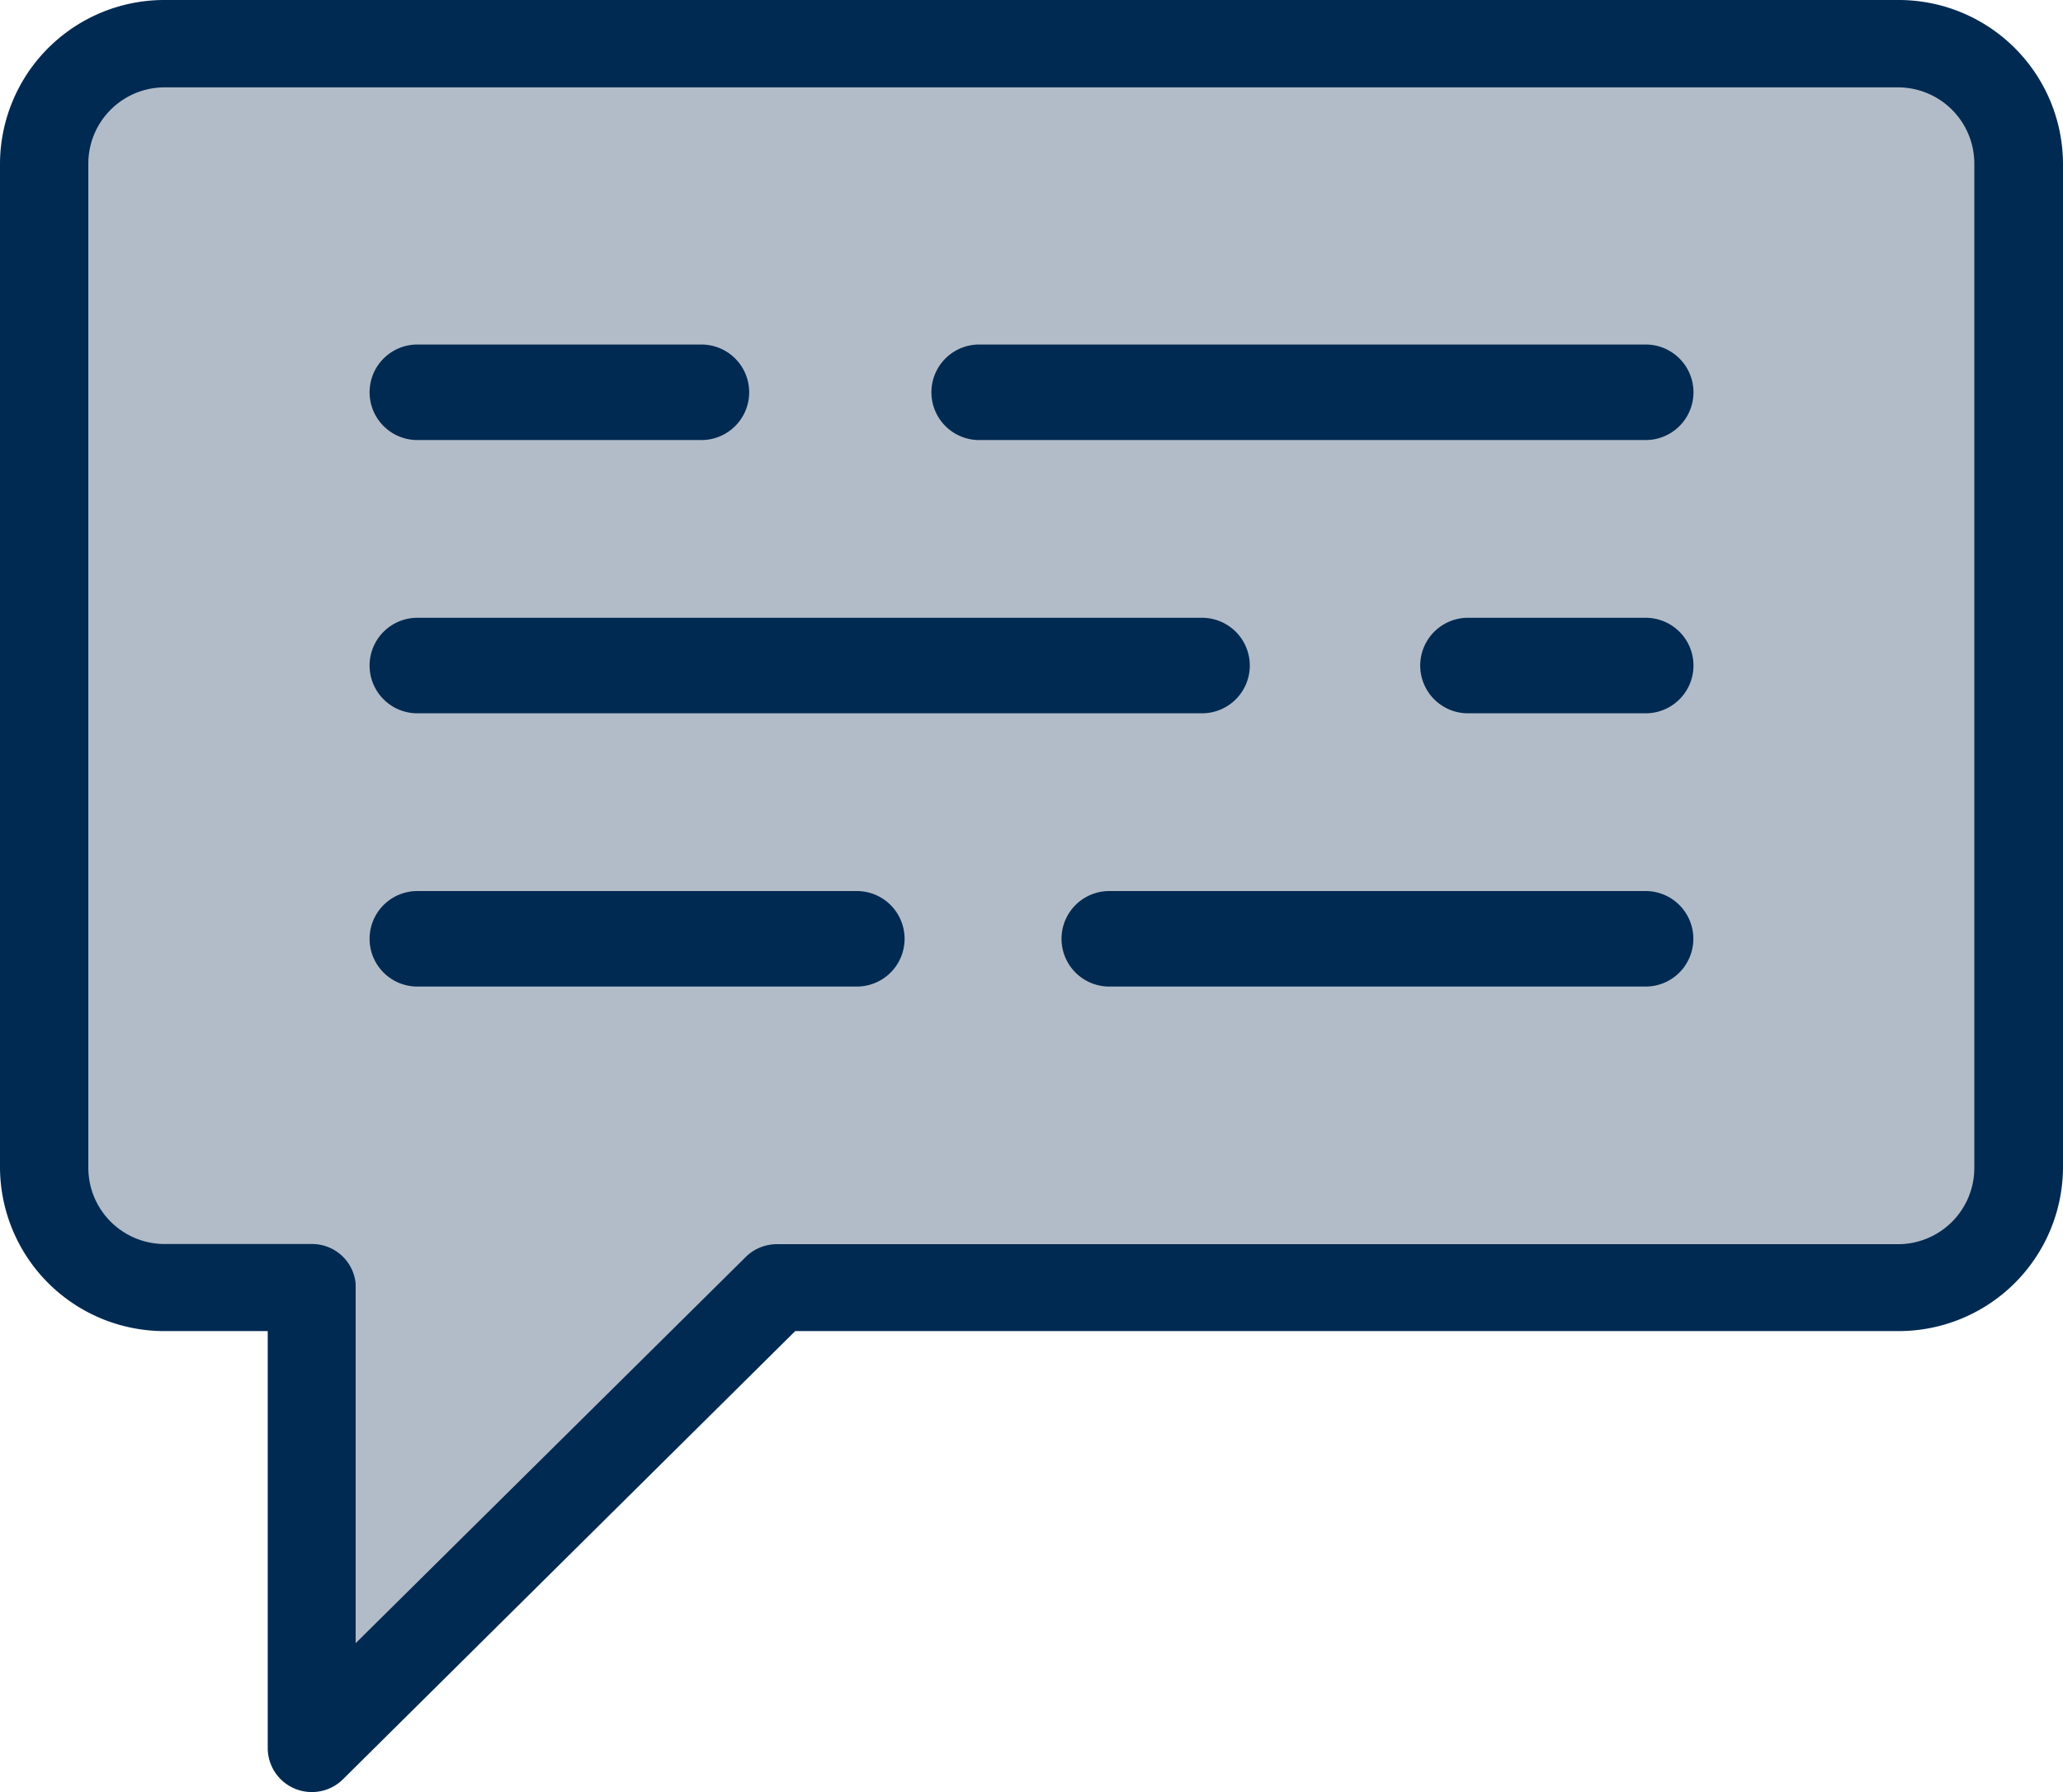
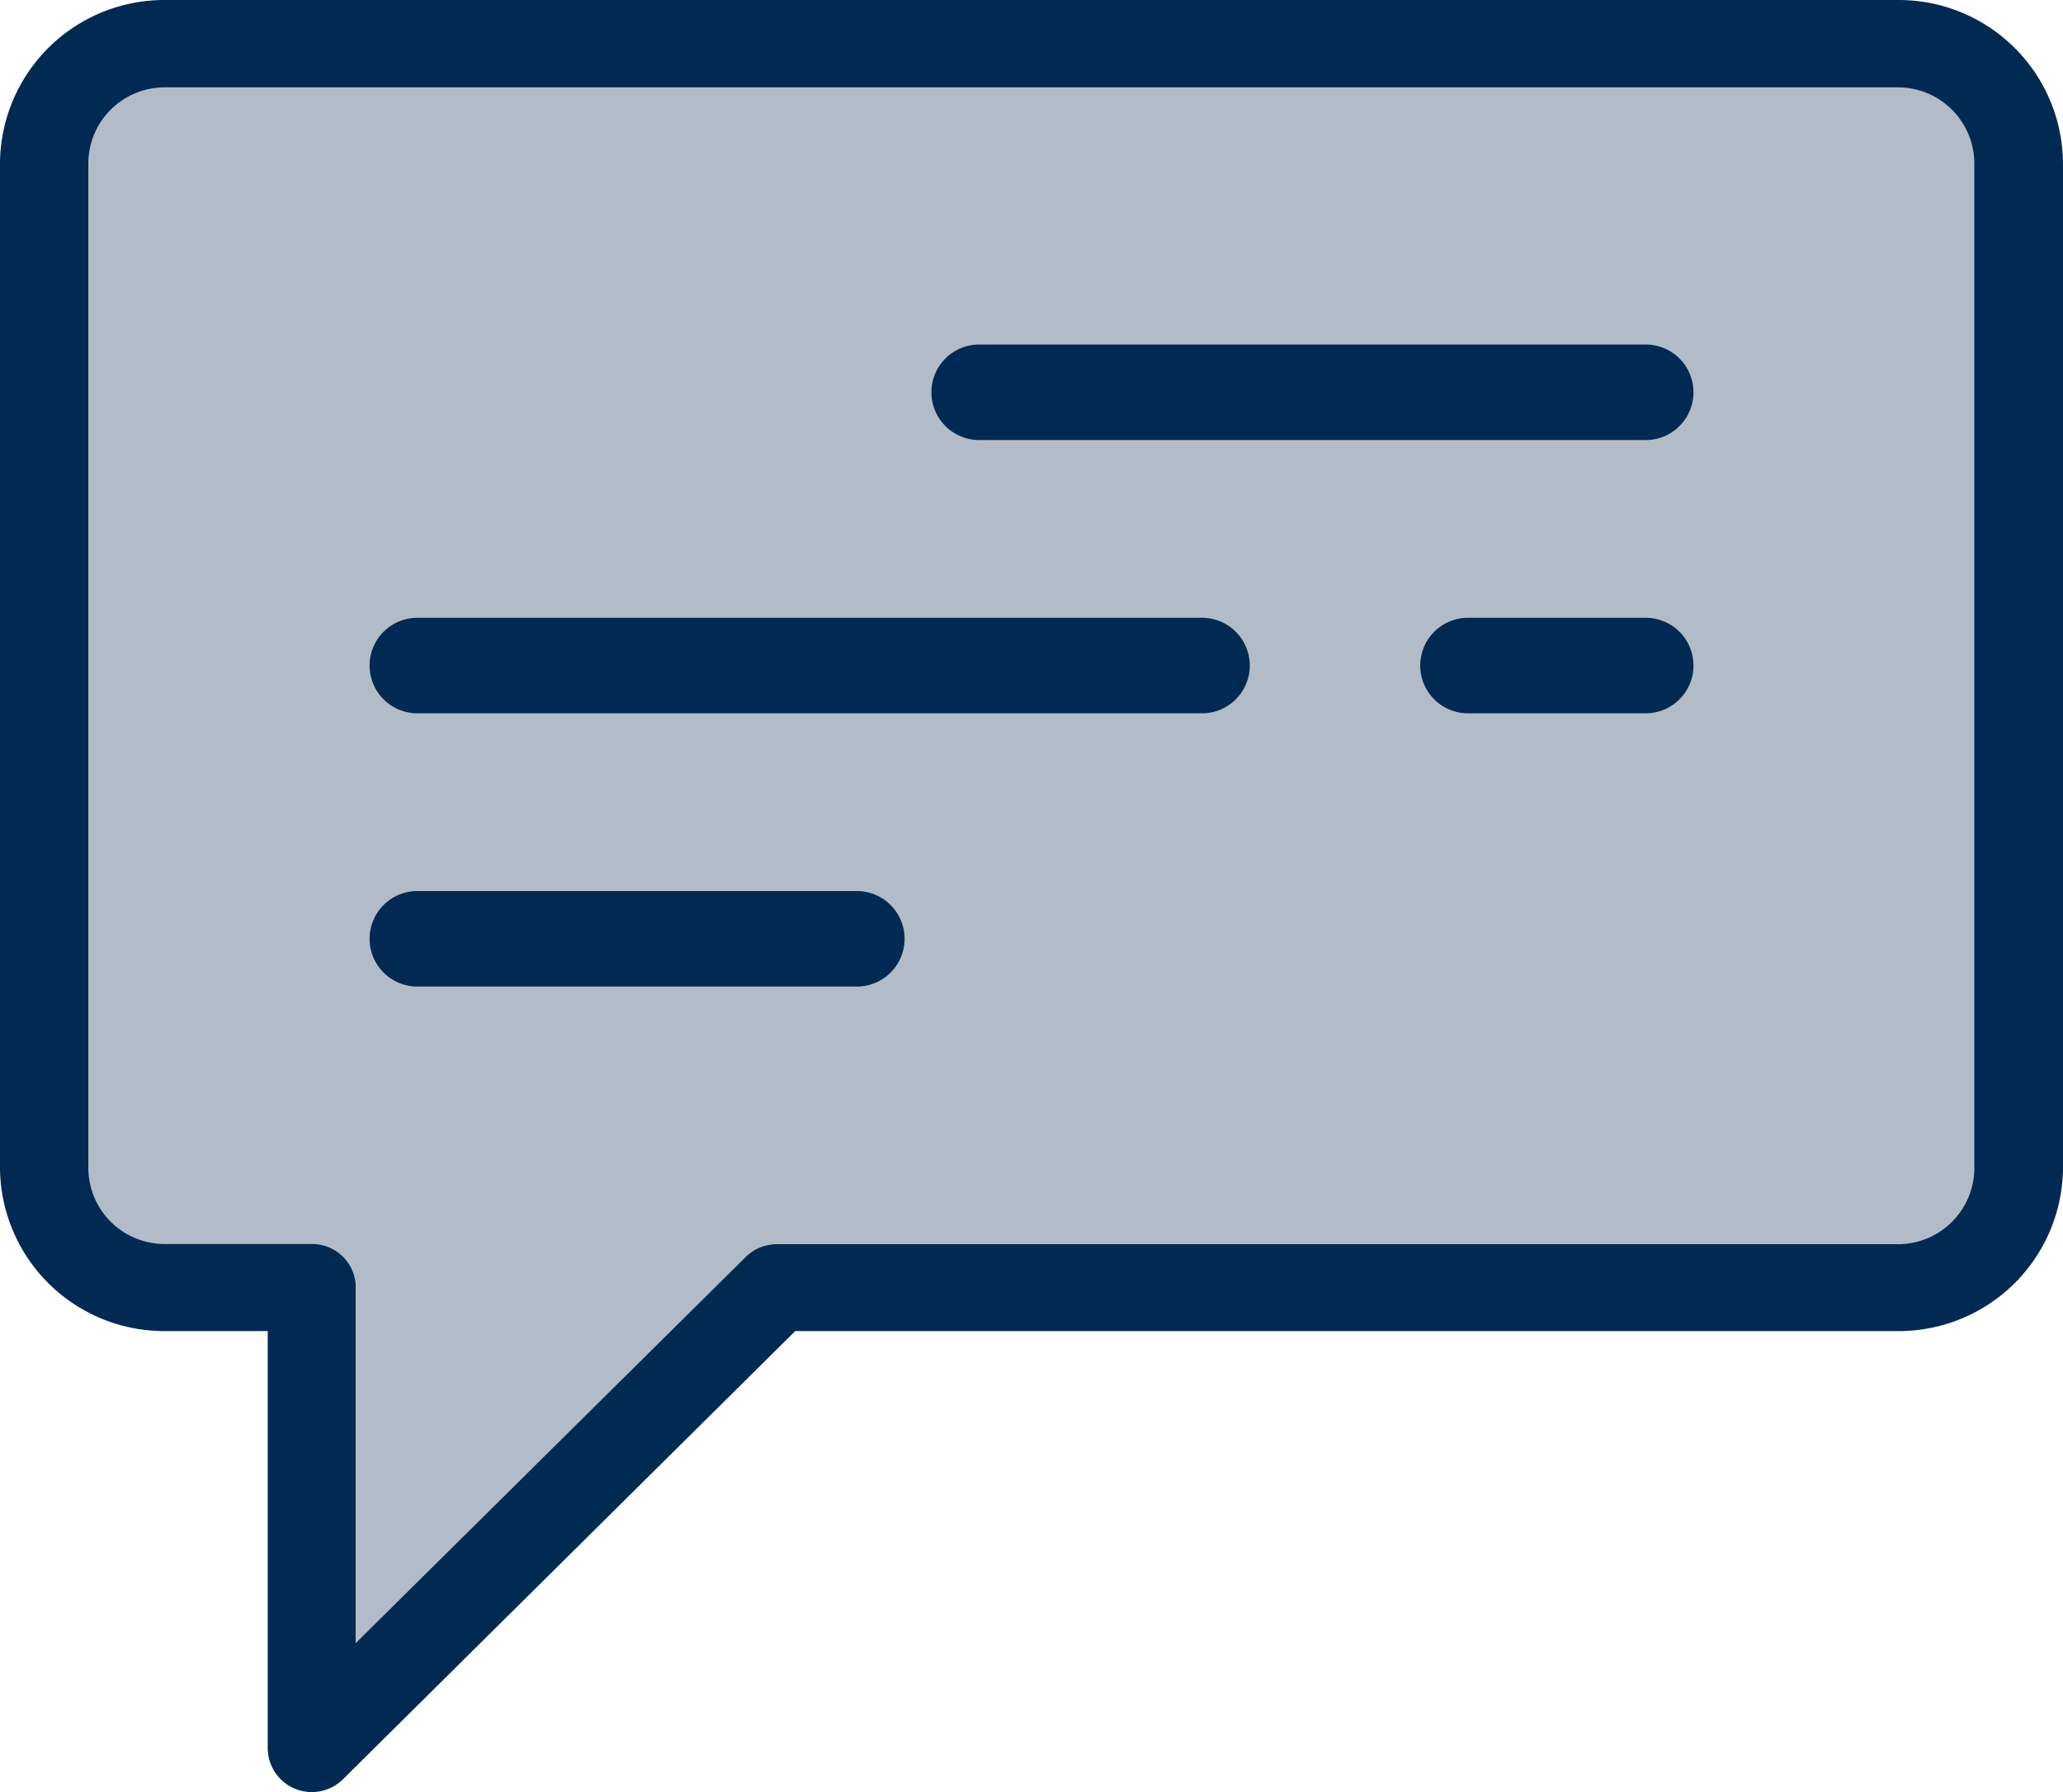
<svg xmlns="http://www.w3.org/2000/svg" id="Layer_1" data-name="Layer 1" viewBox="0 0 351.52 305.41">
  <defs>
    <style>.cls-1{fill:#b2bcc8;}.cls-2{fill:#002a52;}</style>
  </defs>
  <polygon class="cls-1" points="21.28 7.39 324.9 7.39 345.31 22.05 345.31 203.7 331.7 219.93 131.73 219.93 53.73 297.4 51.12 223.07 21.28 216.26 9.76 211.03 6.62 202.13 6.62 19.95 21.28 7.39" />
  <path class="cls-2" d="M63.82,312a7.5,7.5,0,0,1-7.5-7.44V233.44H38.79A28,28,0,0,1,10.7,205.6V34.43A28,28,0,0,1,38.79,6.59H334.13a28,28,0,0,1,28.09,27.84V205.6a28,28,0,0,1-28.09,27.84H146.2L69.14,309.82A7.5,7.5,0,0,1,63.82,312Zm-25-290.52a13,13,0,0,0-13.07,13V205.6a13,13,0,0,0,13.07,13h25a7.45,7.45,0,0,1,7.48,6.76c0,.21,0,.44,0,.69v60.58l66.65-66a7.56,7.56,0,0,1,5.09-2h191a13,13,0,0,0,13.07-13V34.43a13,13,0,0,0-13.07-12.95Z" transform="translate(-10.7 -6.59)" />
-   <path class="cls-2" d="M82.1,81.58h47.83a8.14,8.14,0,1,0,0-16.27H82.1a8.14,8.14,0,1,0,0,16.27Z" transform="translate(-10.7 -6.59)" />
  <path class="cls-2" d="M82.1,128.15H215.23a8.14,8.14,0,1,0,0-16.27H82.1a8.14,8.14,0,1,0,0,16.27Z" transform="translate(-10.7 -6.59)" />
  <path class="cls-2" d="M290.83,65.31h-113a8.14,8.14,0,1,0,0,16.27h113a8.14,8.14,0,1,0,0-16.27Z" transform="translate(-10.7 -6.59)" />
  <path class="cls-2" d="M290.83,111.88H261.12a8.14,8.14,0,1,0,0,16.27h29.71a8.14,8.14,0,1,0,0-16.27Z" transform="translate(-10.7 -6.59)" />
  <path class="cls-2" d="M156.41,158.45H82.1a8.14,8.14,0,1,0,0,16.27h74.31a8.14,8.14,0,1,0,0-16.27Z" transform="translate(-10.7 -6.59)" />
-   <path class="cls-2" d="M290.83,158.45H200a8.14,8.14,0,1,0,0,16.27h90.81a8.14,8.14,0,1,0,0-16.27Z" transform="translate(-10.7 -6.59)" />
</svg>